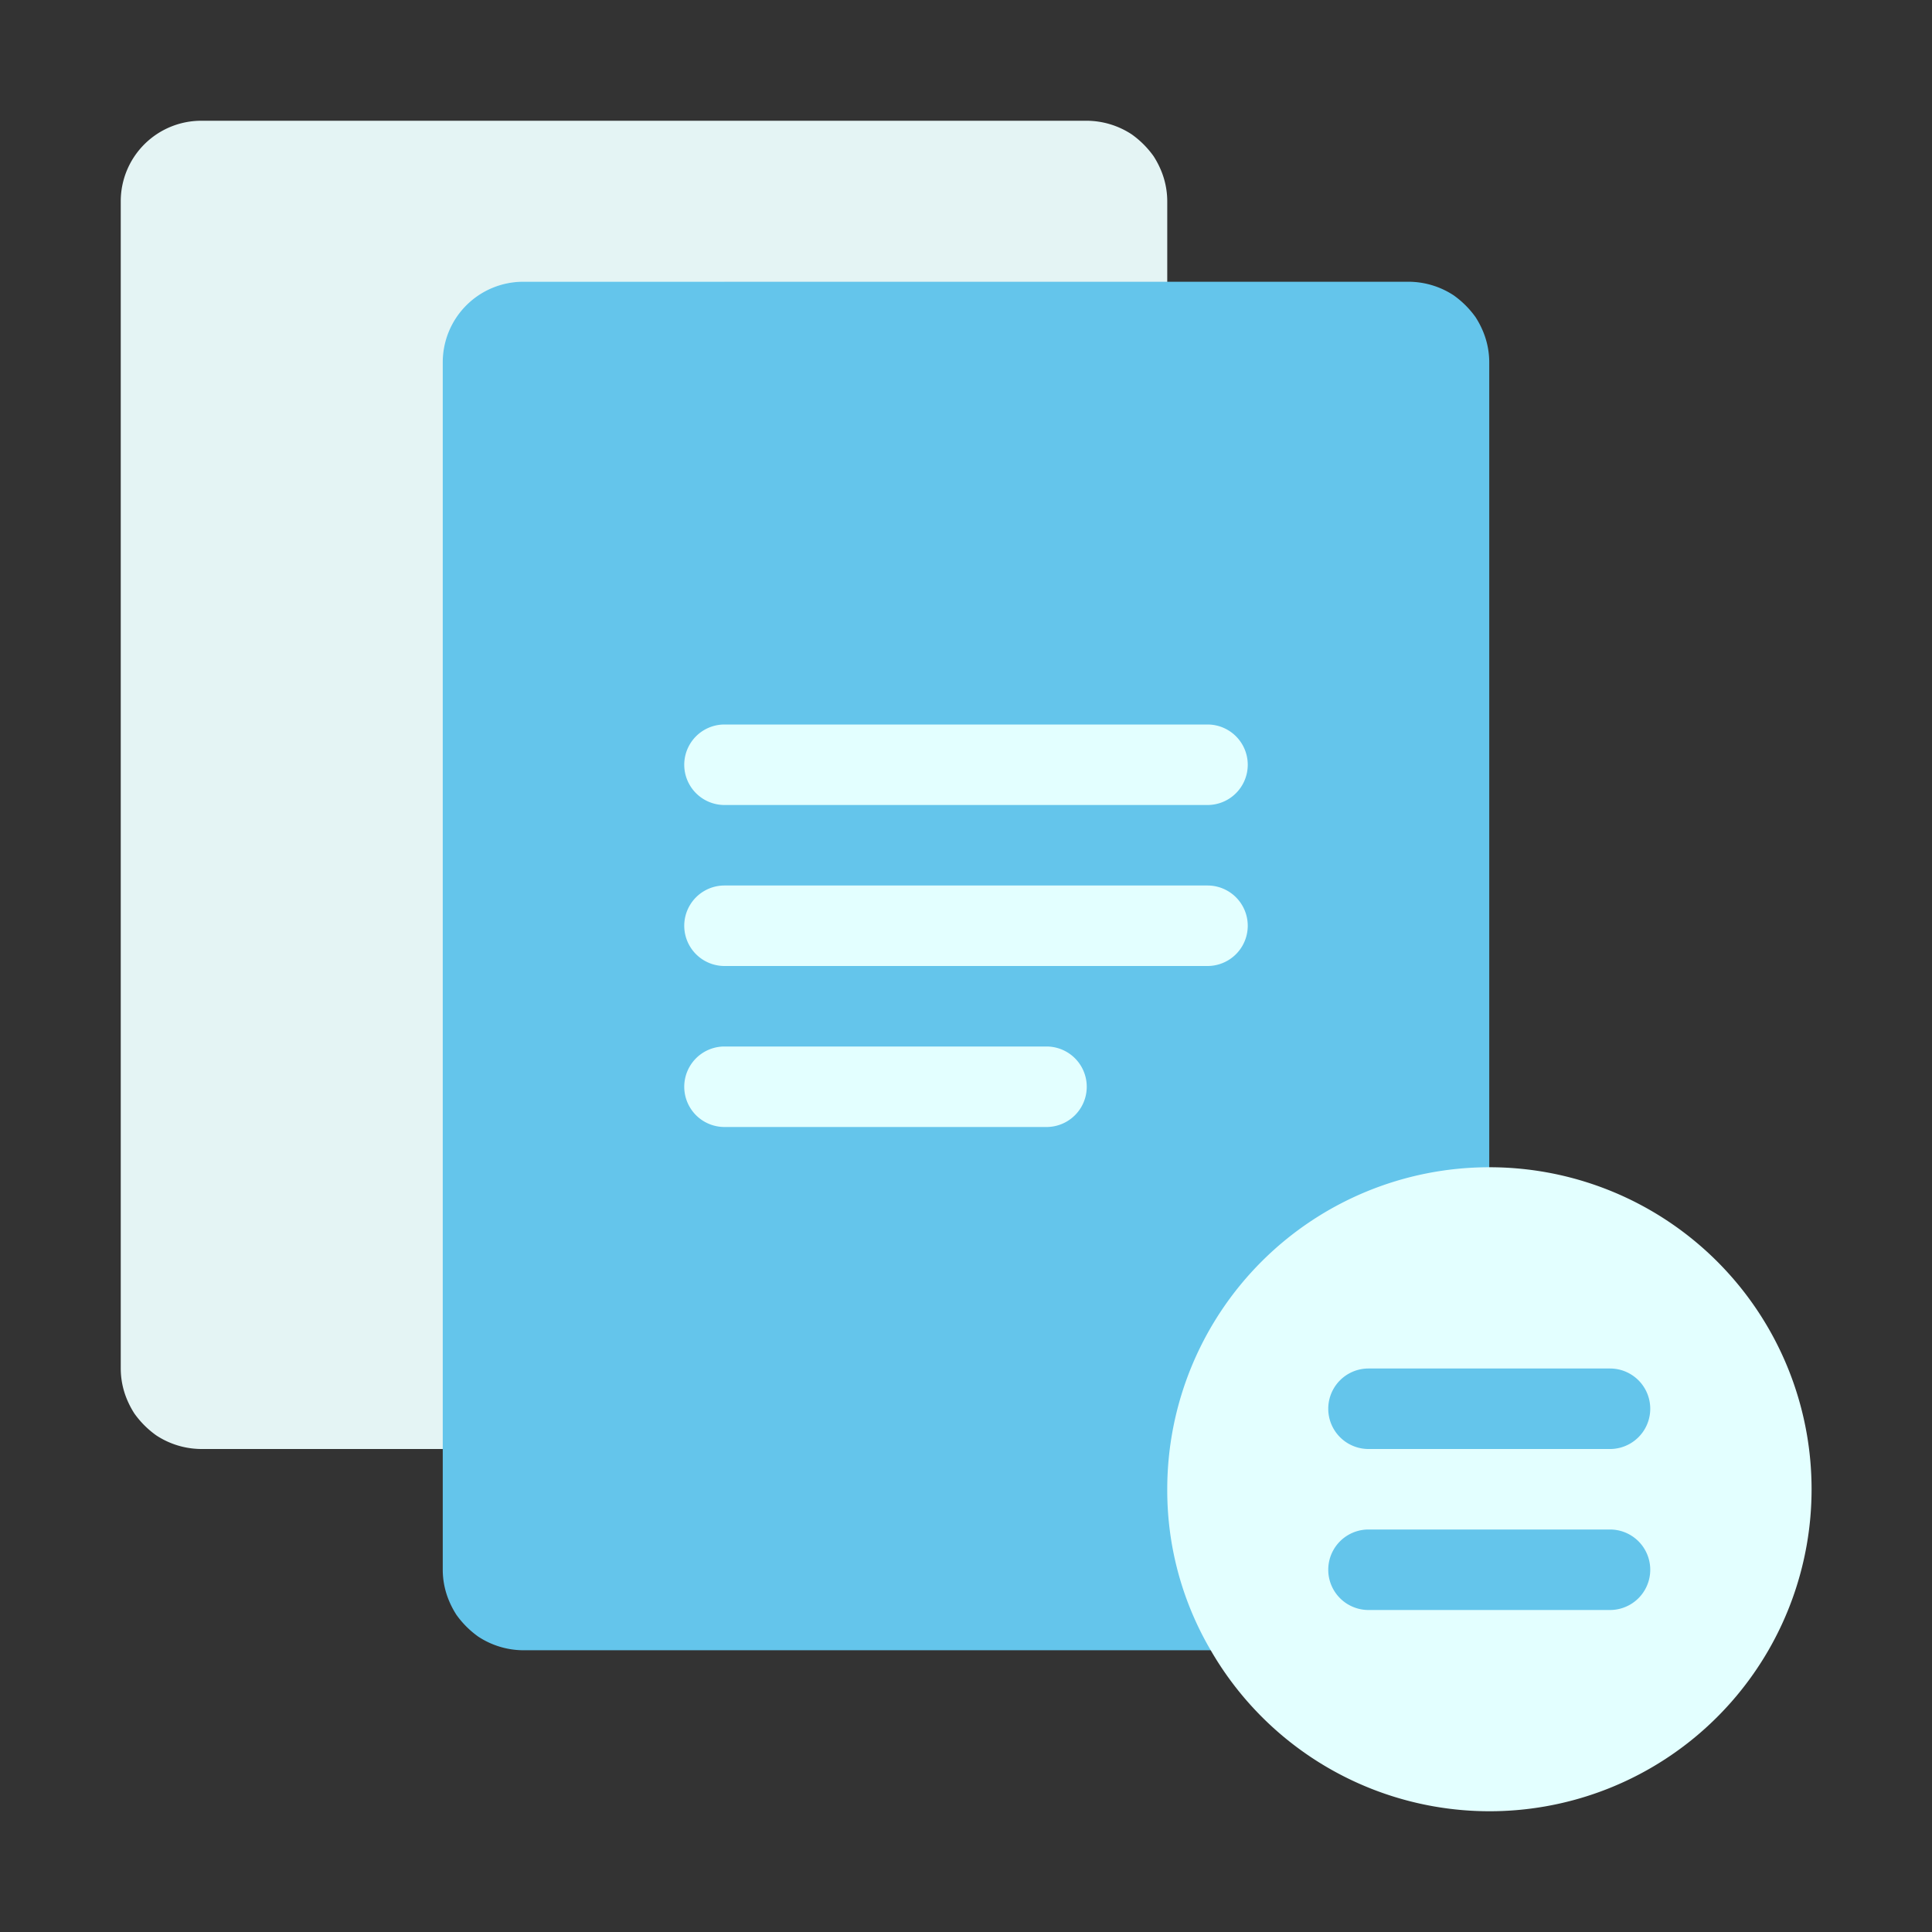
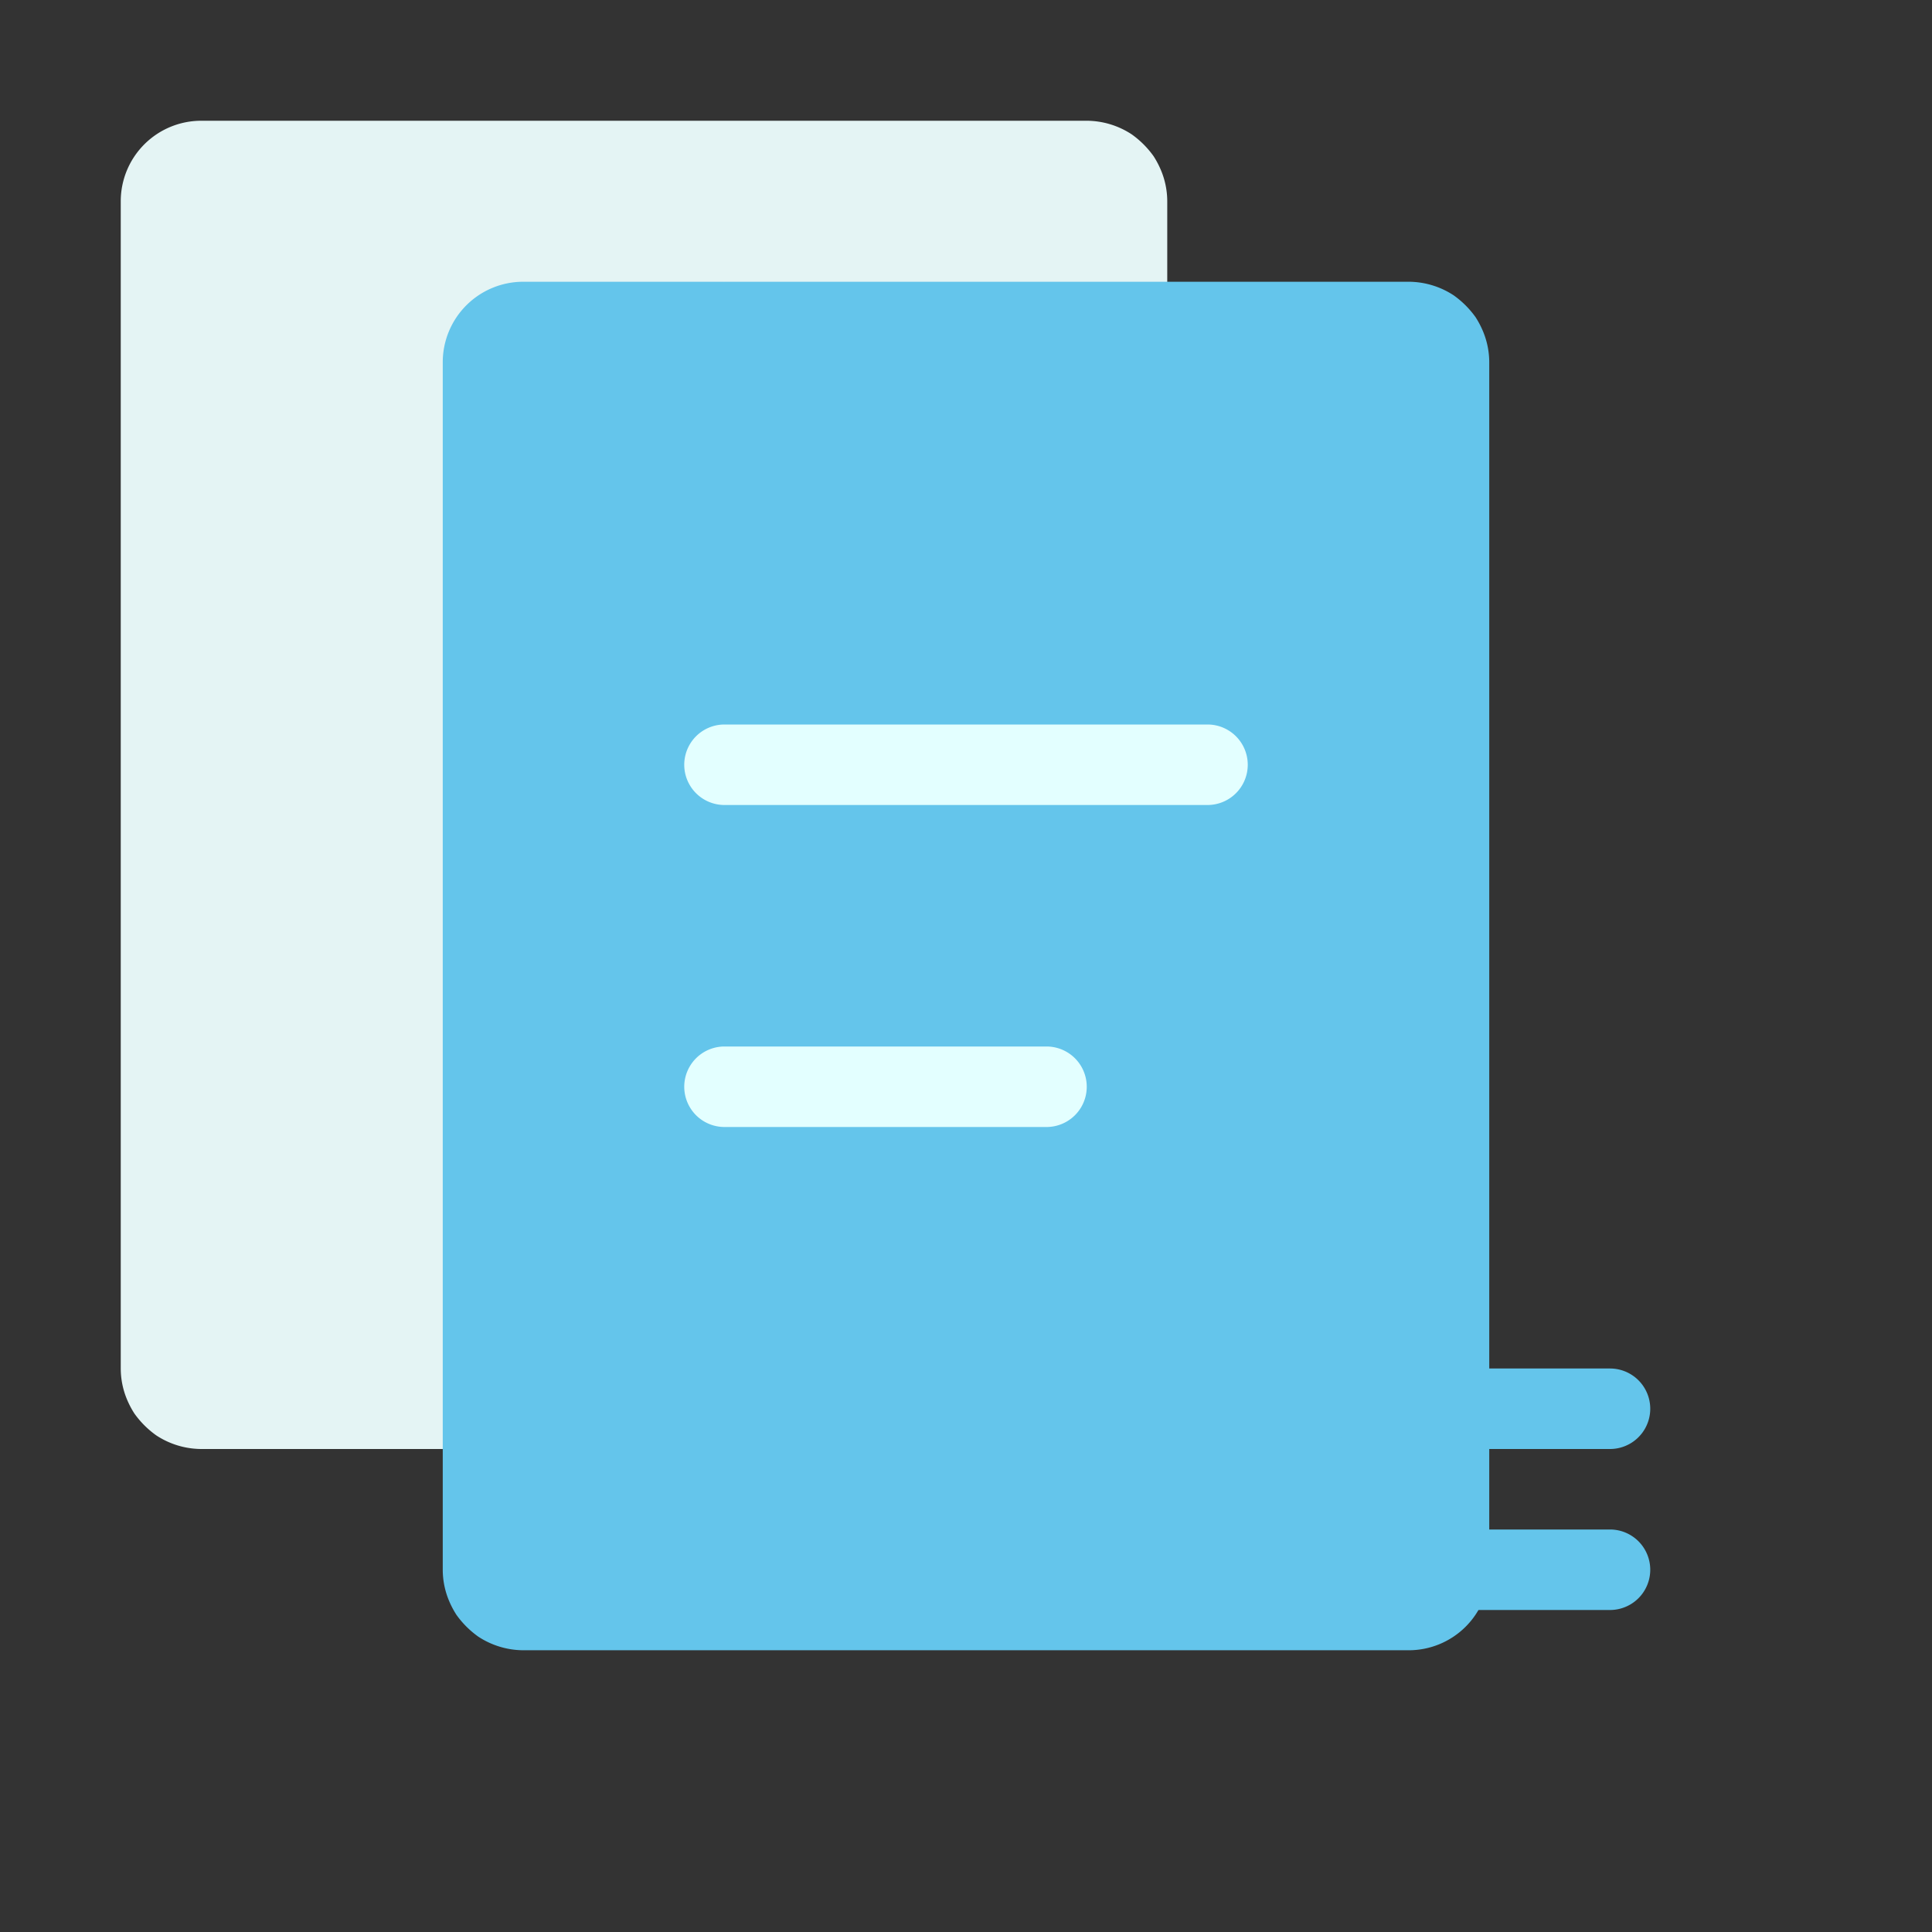
<svg xmlns="http://www.w3.org/2000/svg" id="Layer_1" height="512" viewBox="0 0 48 48" width="512" data-name="Layer 1">
  <rect x="0" y="0" width="48" height="48" fill="#333333" stroke="none" />
  <path d="m28.84 4.22a2.21 2.21 0 0 0 -.18-.34 2.31 2.31 0 0 0 -.54-.54 2.05 2.05 0 0 0 -1.12-.34h-22a2 2 0 0 0 -2 2v29a2 2 0 0 0 .16.78 2.21 2.21 0 0 0 .18.34 2.31 2.31 0 0 0 .54.54 2.05 2.05 0 0 0 1.12.34h22a2 2 0 0 0 2-2v-29a2 2 0 0 0 -.16-.78z" fill="#e4f4f4" />
-   <path d="m18 7-7 7v-5a2 2 0 0 1 2-2z" fill="#e3ffff" />
+   <path d="m18 7-7 7v-5z" fill="#e3ffff" />
  <path d="m36.84 8.22a2.21 2.21 0 0 0 -.18-.34 2.31 2.31 0 0 0 -.54-.54 2.05 2.05 0 0 0 -1.12-.34h-22a2 2 0 0 0 -2 2v30a2 2 0 0 0 .16.78 2.21 2.21 0 0 0 .18.34 2.31 2.31 0 0 0 .54.54 2.05 2.05 0 0 0 1.12.34h22a2 2 0 0 0 2-2v-30a2 2 0 0 0 -.16-.78z" fill="#64c5eb" />
  <g fill="#e3ffff">
    <path d="m30 20h-12a1 1 0 0 1 0-2h12a1 1 0 0 1 0 2z" />
-     <path d="m30 24h-12a1 1 0 0 1 0-2h12a1 1 0 0 1 0 2z" />
    <path d="m26 28h-8a1 1 0 0 1 0-2h8a1 1 0 0 1 0 2z" />
-     <path d="m37 29a8 8 0 1 1 -6.92 12 7.85 7.85 0 0 1 -1.08-4 8 8 0 0 1 8-8z" />
  </g>
  <path d="m40 36h-6a1 1 0 0 1 0-2h6a1 1 0 0 1 0 2z" fill="#64c5eb" />
  <path d="m40 40h-6a1 1 0 0 1 0-2h6a1 1 0 0 1 0 2z" fill="#64c5eb" />
</svg>